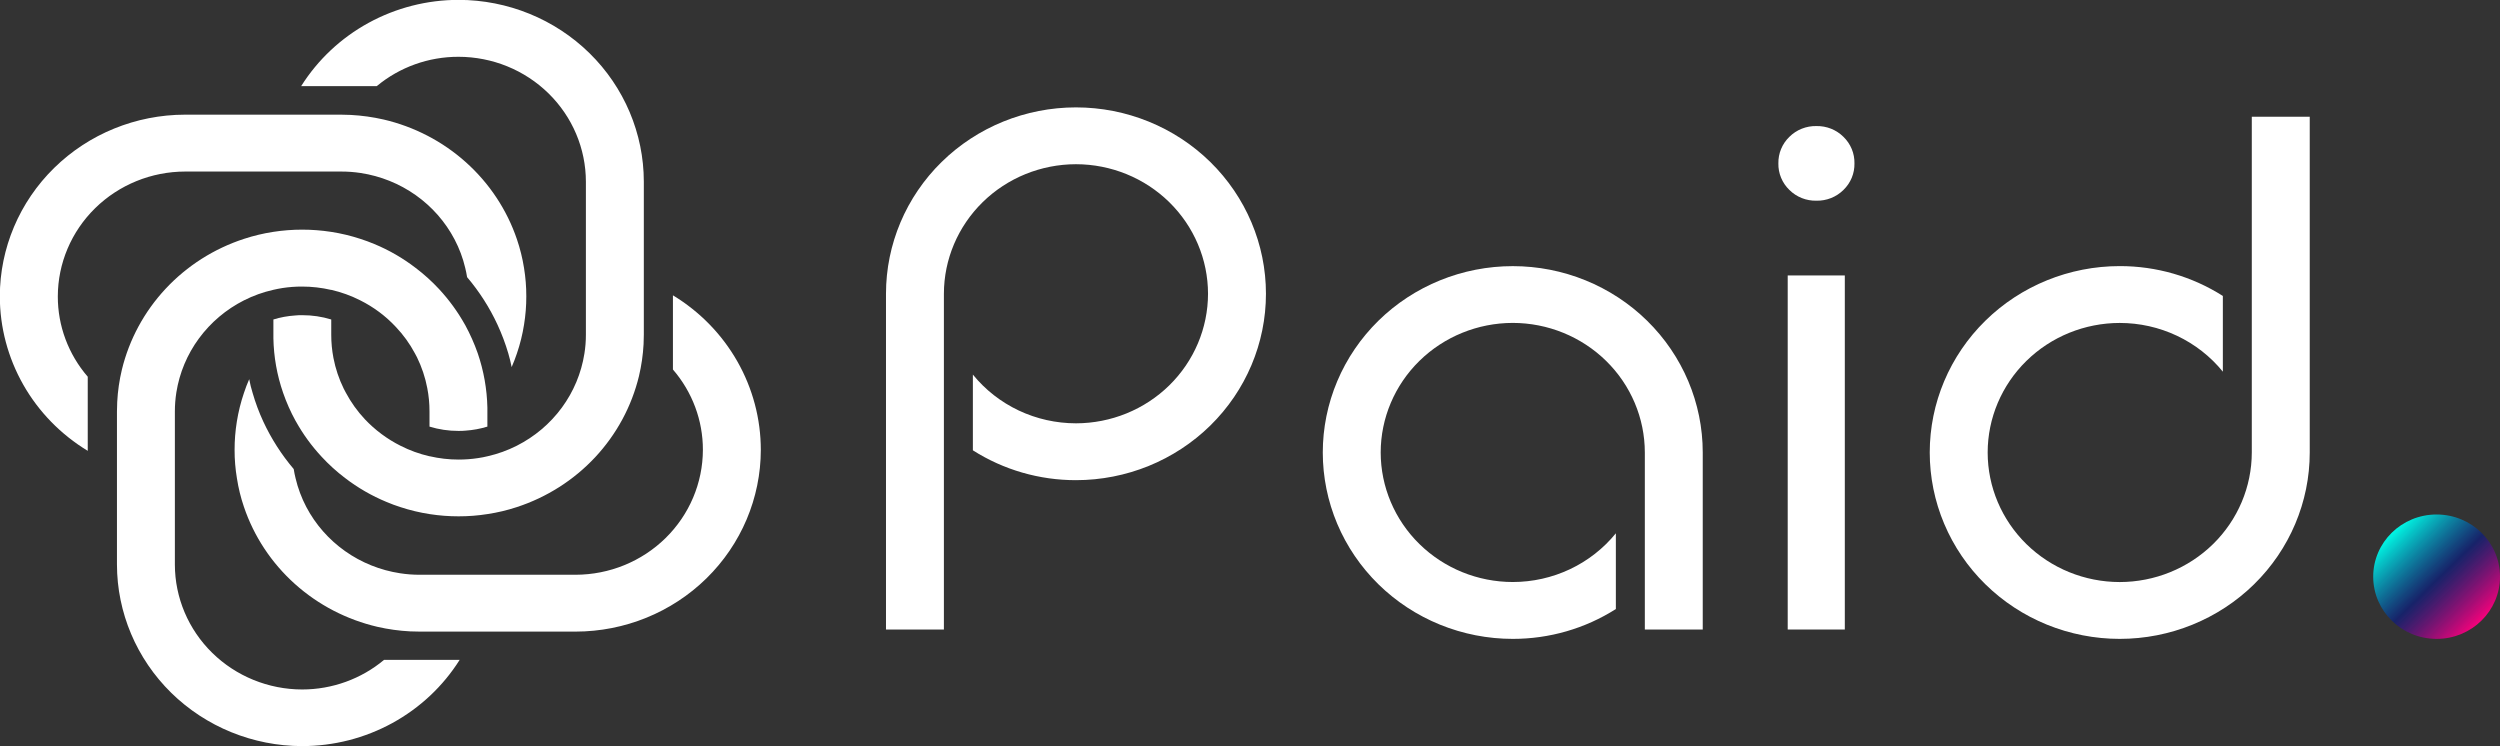
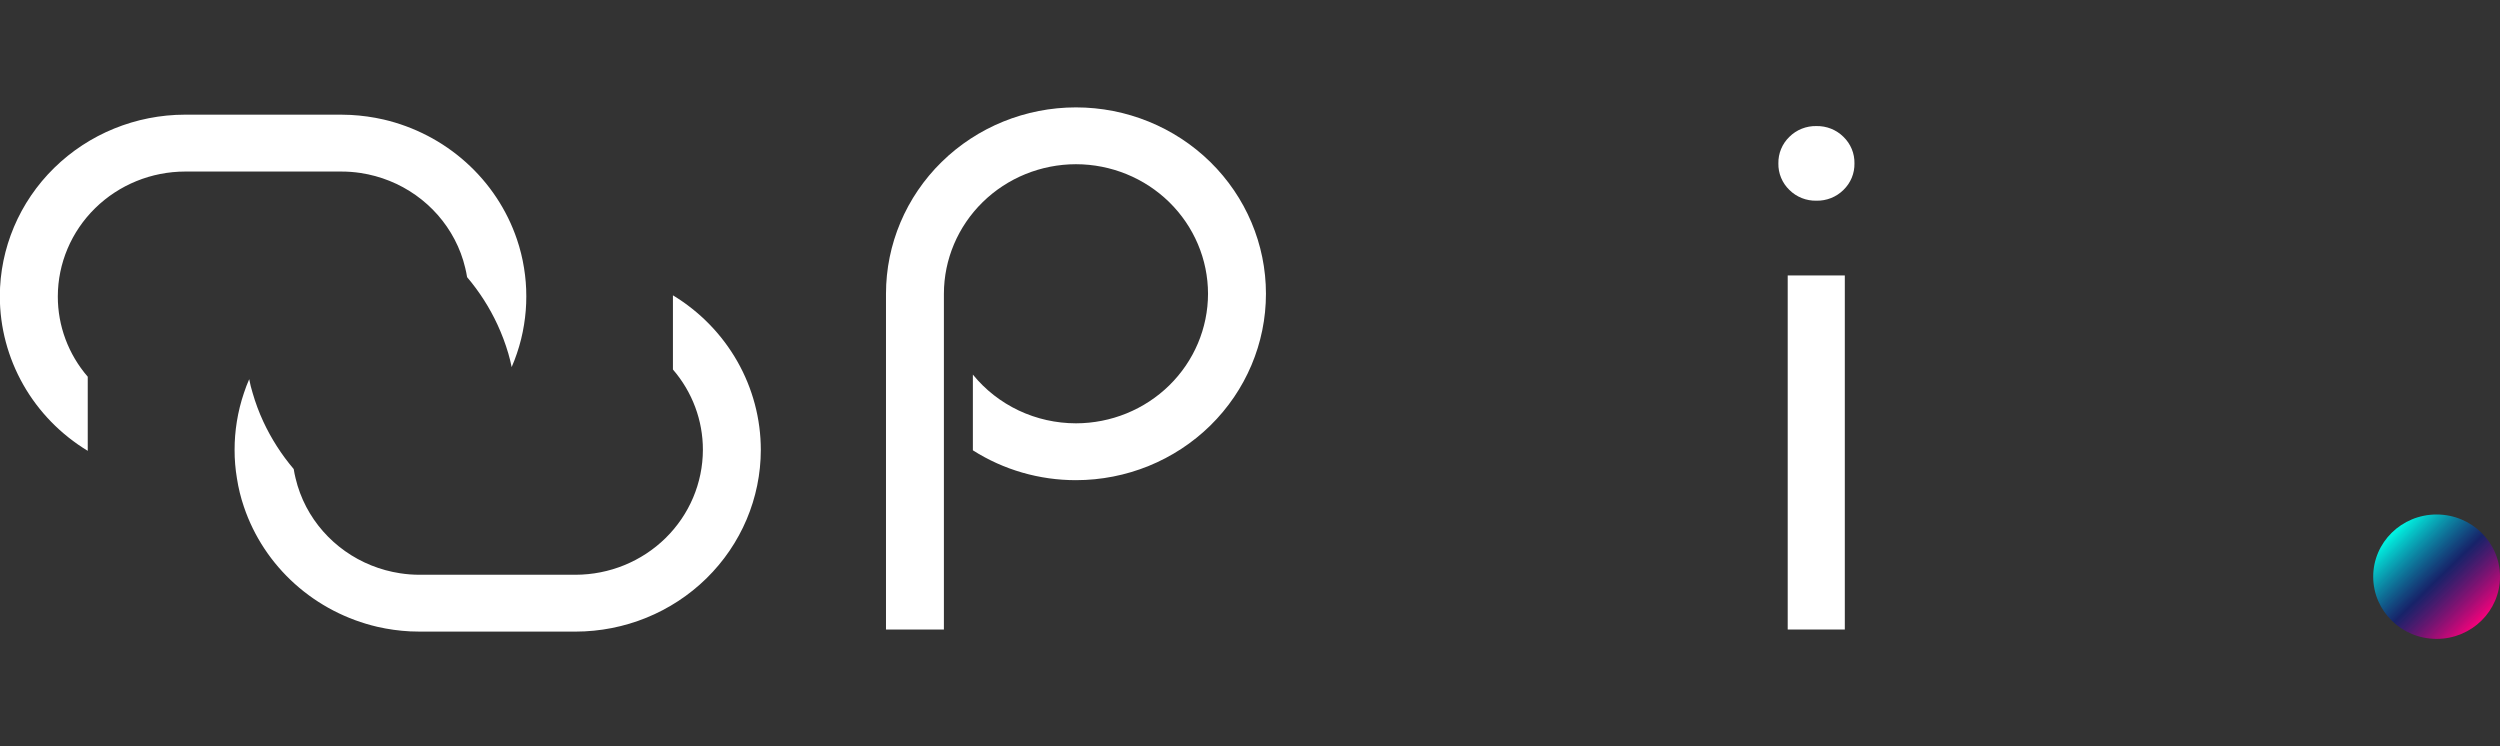
<svg xmlns="http://www.w3.org/2000/svg" width="134" height="40" viewBox="0 0 134 40" fill="none">
  <rect x="0" y="0" width="134" height="40" fill="#333333" stroke="none" />
  <g clip-path="url(#clip0_953_4876)">
    <path d="M130.602 34.244C132.479 34.244 134 32.751 134 30.91C134 29.069 132.479 27.577 130.602 27.577C128.725 27.577 127.204 29.069 127.204 30.91C127.204 32.751 128.725 34.244 130.602 34.244Z" fill="url(#paint0_linear_953_4876)" />
-     <path d="M24.578 3.044C26.388 3.046 28.123 3.752 29.403 5.008C30.683 6.264 31.403 7.967 31.404 9.742V17.934C31.405 18.278 31.378 18.621 31.323 18.96C31.157 20.004 30.743 20.995 30.113 21.852C29.483 22.709 28.656 23.408 27.698 23.892C27.203 24.143 26.678 24.332 26.134 24.455C25.97 24.494 25.799 24.53 25.631 24.553C25.284 24.607 24.934 24.633 24.583 24.633C24.061 24.633 23.54 24.573 23.032 24.455C23.027 24.457 23.021 24.457 23.016 24.455C22.478 24.331 21.958 24.142 21.468 23.893C20.751 23.533 20.104 23.051 19.556 22.471C19.155 22.043 18.813 21.564 18.538 21.049C18.496 20.98 18.461 20.91 18.427 20.839C18.169 20.314 17.982 19.757 17.872 19.184C17.794 18.774 17.754 18.357 17.755 17.94V17.124C17.253 16.97 16.729 16.893 16.203 16.894C16.071 16.894 15.942 16.894 15.814 16.91C15.42 16.936 15.03 17.008 14.654 17.124V17.934C14.654 18 14.654 18.066 14.654 18.132C14.672 19.124 14.847 20.107 15.172 21.047C15.353 21.571 15.578 22.079 15.846 22.565C15.851 22.57 15.854 22.576 15.857 22.581C16.239 23.269 16.705 23.909 17.244 24.487C17.626 24.9 18.044 25.28 18.494 25.621C19.174 26.143 19.922 26.575 20.718 26.905C20.962 27.008 21.212 27.101 21.466 27.182C21.976 27.349 22.499 27.474 23.03 27.556C23.543 27.636 24.062 27.676 24.581 27.675C25.101 27.676 25.62 27.636 26.133 27.554C26.664 27.474 27.187 27.35 27.697 27.182C29.308 26.656 30.755 25.735 31.902 24.507C33.048 23.278 33.856 21.782 34.248 20.162C34.382 19.596 34.465 19.021 34.496 18.441C34.496 18.276 34.509 18.103 34.509 17.934V9.735C34.506 7.153 33.459 4.677 31.598 2.851C29.737 1.024 27.214 -0.003 24.581 -0.007C22.89 -0.006 21.227 0.419 19.75 1.228C18.273 2.037 17.032 3.203 16.143 4.615H20.196C21.42 3.598 22.973 3.041 24.578 3.044Z" fill="white" />
-     <path d="M16.198 36.956C14.388 36.954 12.654 36.247 11.374 34.992C10.095 33.736 9.375 32.035 9.373 30.26V22.059C9.373 21.715 9.399 21.371 9.453 21.031C9.619 19.987 10.033 18.997 10.663 18.14C11.293 17.283 12.12 16.584 13.077 16.099C13.573 15.848 14.099 15.659 14.643 15.536C14.806 15.497 14.975 15.465 15.143 15.438C15.49 15.385 15.841 15.359 16.192 15.36C16.715 15.36 17.235 15.42 17.744 15.538C17.747 15.537 17.75 15.536 17.753 15.536C17.756 15.536 17.759 15.537 17.762 15.538C18.299 15.661 18.818 15.85 19.308 16.098C20.025 16.456 20.671 16.938 21.214 17.52C21.62 17.946 21.965 18.425 22.24 18.942C22.28 19.01 22.316 19.081 22.351 19.15C22.608 19.676 22.794 20.233 22.903 20.807C22.982 21.217 23.022 21.634 23.021 22.052V22.866C23.523 23.02 24.046 23.098 24.572 23.097C24.705 23.097 24.833 23.097 24.964 23.081C25.358 23.054 25.747 22.982 26.124 22.866V22.052C26.124 21.986 26.124 21.916 26.124 21.851C26.103 20.859 25.929 19.877 25.607 18.937C25.424 18.415 25.198 17.908 24.933 17.42C24.928 17.415 24.925 17.409 24.922 17.403C24.538 16.716 24.073 16.076 23.536 15.497C23.152 15.084 22.733 14.704 22.282 14.363C21.603 13.84 20.857 13.408 20.062 13.079C19.815 12.976 19.569 12.884 19.311 12.802C18.802 12.635 18.278 12.51 17.747 12.428C17.234 12.349 16.716 12.309 16.196 12.309C15.677 12.309 15.159 12.349 14.647 12.428C14.115 12.51 13.591 12.635 13.081 12.802C11.47 13.328 10.023 14.249 8.877 15.477C7.731 16.705 6.923 18.2 6.531 19.82C6.396 20.386 6.313 20.963 6.283 21.543C6.274 21.71 6.269 21.881 6.269 22.052V30.252C6.271 32.834 7.318 35.31 9.179 37.136C11.041 38.961 13.564 39.988 16.196 39.991C17.888 39.99 19.552 39.565 21.029 38.756C22.506 37.947 23.749 36.781 24.638 35.369H20.585C19.361 36.392 17.806 36.955 16.198 36.956Z" fill="white" />
    <path d="M9.928 9.195H18.289C18.64 9.194 18.989 9.221 19.335 9.273C20.399 9.436 21.409 9.842 22.283 10.46C23.156 11.078 23.869 11.889 24.362 12.828C24.619 13.315 24.812 13.831 24.937 14.364C24.977 14.524 25.009 14.69 25.036 14.855C25.694 15.63 26.242 16.488 26.667 17.406C26.897 17.903 27.09 18.416 27.244 18.94C27.314 19.184 27.376 19.427 27.425 19.676C27.53 19.435 27.624 19.191 27.708 18.94C27.878 18.44 28.006 17.927 28.088 17.406C28.17 16.903 28.211 16.394 28.21 15.884C28.211 15.375 28.17 14.867 28.088 14.364C28.006 13.843 27.878 13.329 27.708 12.828C27.172 11.248 26.233 9.829 24.981 8.705C23.729 7.58 22.204 6.788 20.553 6.404C19.977 6.273 19.391 6.191 18.8 6.16C18.619 6.16 18.454 6.146 18.28 6.146H9.919C7.287 6.149 4.764 7.176 2.902 9.002C1.041 10.827 -0.006 13.303 -0.009 15.884C-0.008 17.544 0.426 19.176 1.25 20.625C2.075 22.075 3.263 23.293 4.703 24.165V20.192C3.664 18.99 3.096 17.465 3.099 15.89C3.101 14.114 3.822 12.412 5.102 11.157C6.382 9.902 8.118 9.196 9.928 9.195Z" fill="white" />
    <path d="M36.069 15.829V19.806C37.108 21.009 37.677 22.534 37.675 24.11C37.672 25.885 36.952 27.587 35.673 28.842C34.394 30.097 32.66 30.804 30.85 30.807H22.492C22.141 30.808 21.791 30.781 21.445 30.727C20.381 30.565 19.37 30.158 18.497 29.54C17.623 28.922 16.911 28.111 16.417 27.172C16.162 26.685 15.969 26.17 15.843 25.637C15.803 25.476 15.769 25.308 15.743 25.141C15.086 24.367 14.538 23.511 14.112 22.594C13.882 22.097 13.691 21.584 13.54 21.06C13.465 20.82 13.404 20.573 13.358 20.324C13.253 20.561 13.159 20.806 13.076 21.06C12.906 21.56 12.779 22.073 12.695 22.594C12.614 23.097 12.573 23.606 12.574 24.116C12.573 24.625 12.615 25.134 12.699 25.637C12.779 26.158 12.905 26.672 13.076 27.172C13.611 28.752 14.55 30.172 15.802 31.296C17.054 32.421 18.579 33.213 20.23 33.598C20.807 33.73 21.395 33.812 21.986 33.842C22.157 33.842 22.333 33.854 22.505 33.854H30.85C33.483 33.851 36.006 32.825 37.867 30.999C39.729 29.173 40.776 26.698 40.78 24.116C40.779 22.455 40.347 20.822 39.522 19.372C38.698 17.922 37.509 16.702 36.069 15.829Z" fill="white" />
    <path d="M98.882 14.764H95.821V33.742H98.882V14.764Z" fill="white" />
    <path d="M97.36 6.757C97.091 6.751 96.823 6.8 96.574 6.899C96.325 6.998 96.099 7.147 95.91 7.335C95.718 7.52 95.567 7.742 95.466 7.987C95.365 8.231 95.316 8.493 95.321 8.757C95.315 9.021 95.364 9.284 95.466 9.528C95.567 9.773 95.718 9.994 95.91 10.18C96.099 10.368 96.325 10.516 96.574 10.616C96.823 10.715 97.091 10.763 97.36 10.757C97.629 10.763 97.896 10.715 98.146 10.615C98.395 10.516 98.621 10.368 98.81 10.18C99.001 9.994 99.153 9.773 99.254 9.528C99.355 9.284 99.404 9.021 99.399 8.757C99.404 8.493 99.355 8.231 99.254 7.987C99.152 7.742 99.001 7.52 98.81 7.335C98.621 7.147 98.395 6.999 98.146 6.899C97.896 6.8 97.629 6.752 97.36 6.757Z" fill="white" />
    <path d="M57.672 5.756C54.971 5.756 52.381 6.809 50.471 8.682C48.561 10.556 47.489 13.096 47.489 15.746V33.744H50.593V15.746C50.595 13.905 51.342 12.14 52.669 10.838C53.996 9.536 55.795 8.804 57.672 8.802C59.548 8.804 61.347 9.536 62.674 10.838C64.001 12.14 64.748 13.905 64.75 15.746C64.748 17.587 64.002 19.352 62.675 20.654C61.348 21.956 59.548 22.688 57.672 22.69C56.61 22.689 55.562 22.455 54.605 22.003C53.648 21.55 52.808 20.893 52.146 20.078V24.137C53.791 25.184 55.711 25.739 57.672 25.737C60.373 25.736 62.963 24.683 64.872 22.81C66.782 20.936 67.855 18.395 67.855 15.746C67.855 13.096 66.782 10.556 64.872 8.682C62.962 6.809 60.372 5.756 57.672 5.756Z" fill="white" />
-     <path d="M113.617 34.244C116.318 34.244 118.908 33.191 120.818 31.318C122.728 29.445 123.802 26.904 123.802 24.254V6.258H120.696V24.254C120.694 26.095 119.948 27.86 118.621 29.162C117.293 30.464 115.494 31.196 113.617 31.198C111.74 31.196 109.941 30.464 108.614 29.162C107.287 27.86 106.54 26.095 106.539 24.254C106.54 22.413 107.287 20.648 108.614 19.346C109.941 18.044 111.74 17.312 113.617 17.31C114.679 17.31 115.728 17.545 116.685 17.997C117.642 18.449 118.483 19.107 119.145 19.922V15.863C117.499 14.816 115.579 14.26 113.617 14.263C110.917 14.263 108.326 15.316 106.417 17.189C104.507 19.062 103.434 21.603 103.434 24.253C103.434 25.564 103.697 26.864 104.209 28.076C104.72 29.288 105.47 30.389 106.416 31.317C107.362 32.245 108.484 32.981 109.72 33.483C110.956 33.985 112.28 34.244 113.617 34.244Z" fill="white" />
-     <path d="M81.086 14.265C79.749 14.265 78.424 14.523 77.189 15.025C75.953 15.527 74.83 16.262 73.884 17.19C72.939 18.118 72.188 19.219 71.677 20.431C71.165 21.643 70.901 22.942 70.901 24.254C70.901 25.566 71.165 26.865 71.676 28.077C72.188 29.289 72.938 30.39 73.884 31.318C74.829 32.245 75.952 32.981 77.187 33.483C78.423 33.985 79.747 34.244 81.084 34.244C83.045 34.246 84.965 33.691 86.61 32.644V28.585C85.948 29.399 85.107 30.057 84.151 30.509C83.194 30.961 82.146 31.196 81.084 31.196C79.207 31.195 77.408 30.462 76.081 29.16C74.754 27.859 74.007 26.093 74.005 24.252C74.007 22.411 74.754 20.646 76.081 19.344C77.408 18.043 79.207 17.31 81.084 17.308C82.961 17.31 84.76 18.043 86.087 19.344C87.415 20.646 88.161 22.411 88.163 24.252V33.742H91.267V24.252C91.267 21.604 90.194 19.064 88.285 17.191C86.376 15.318 83.786 14.265 81.086 14.265Z" fill="white" />
  </g>
  <defs>
    <linearGradient id="paint0_linear_953_4876" x1="128.175" y1="28.524" x2="132.975" y2="33.417" gradientUnits="userSpaceOnUse">
      <stop stop-color="#00FBE6" />
      <stop offset="0.516" stop-color="#101F77" stop-opacity="0.8" />
      <stop offset="1" stop-color="#FB007B" />
    </linearGradient>
    <clipPath id="clip0_953_4876">
      <rect width="134" height="40" fill="white" />
    </clipPath>
  </defs>
</svg>